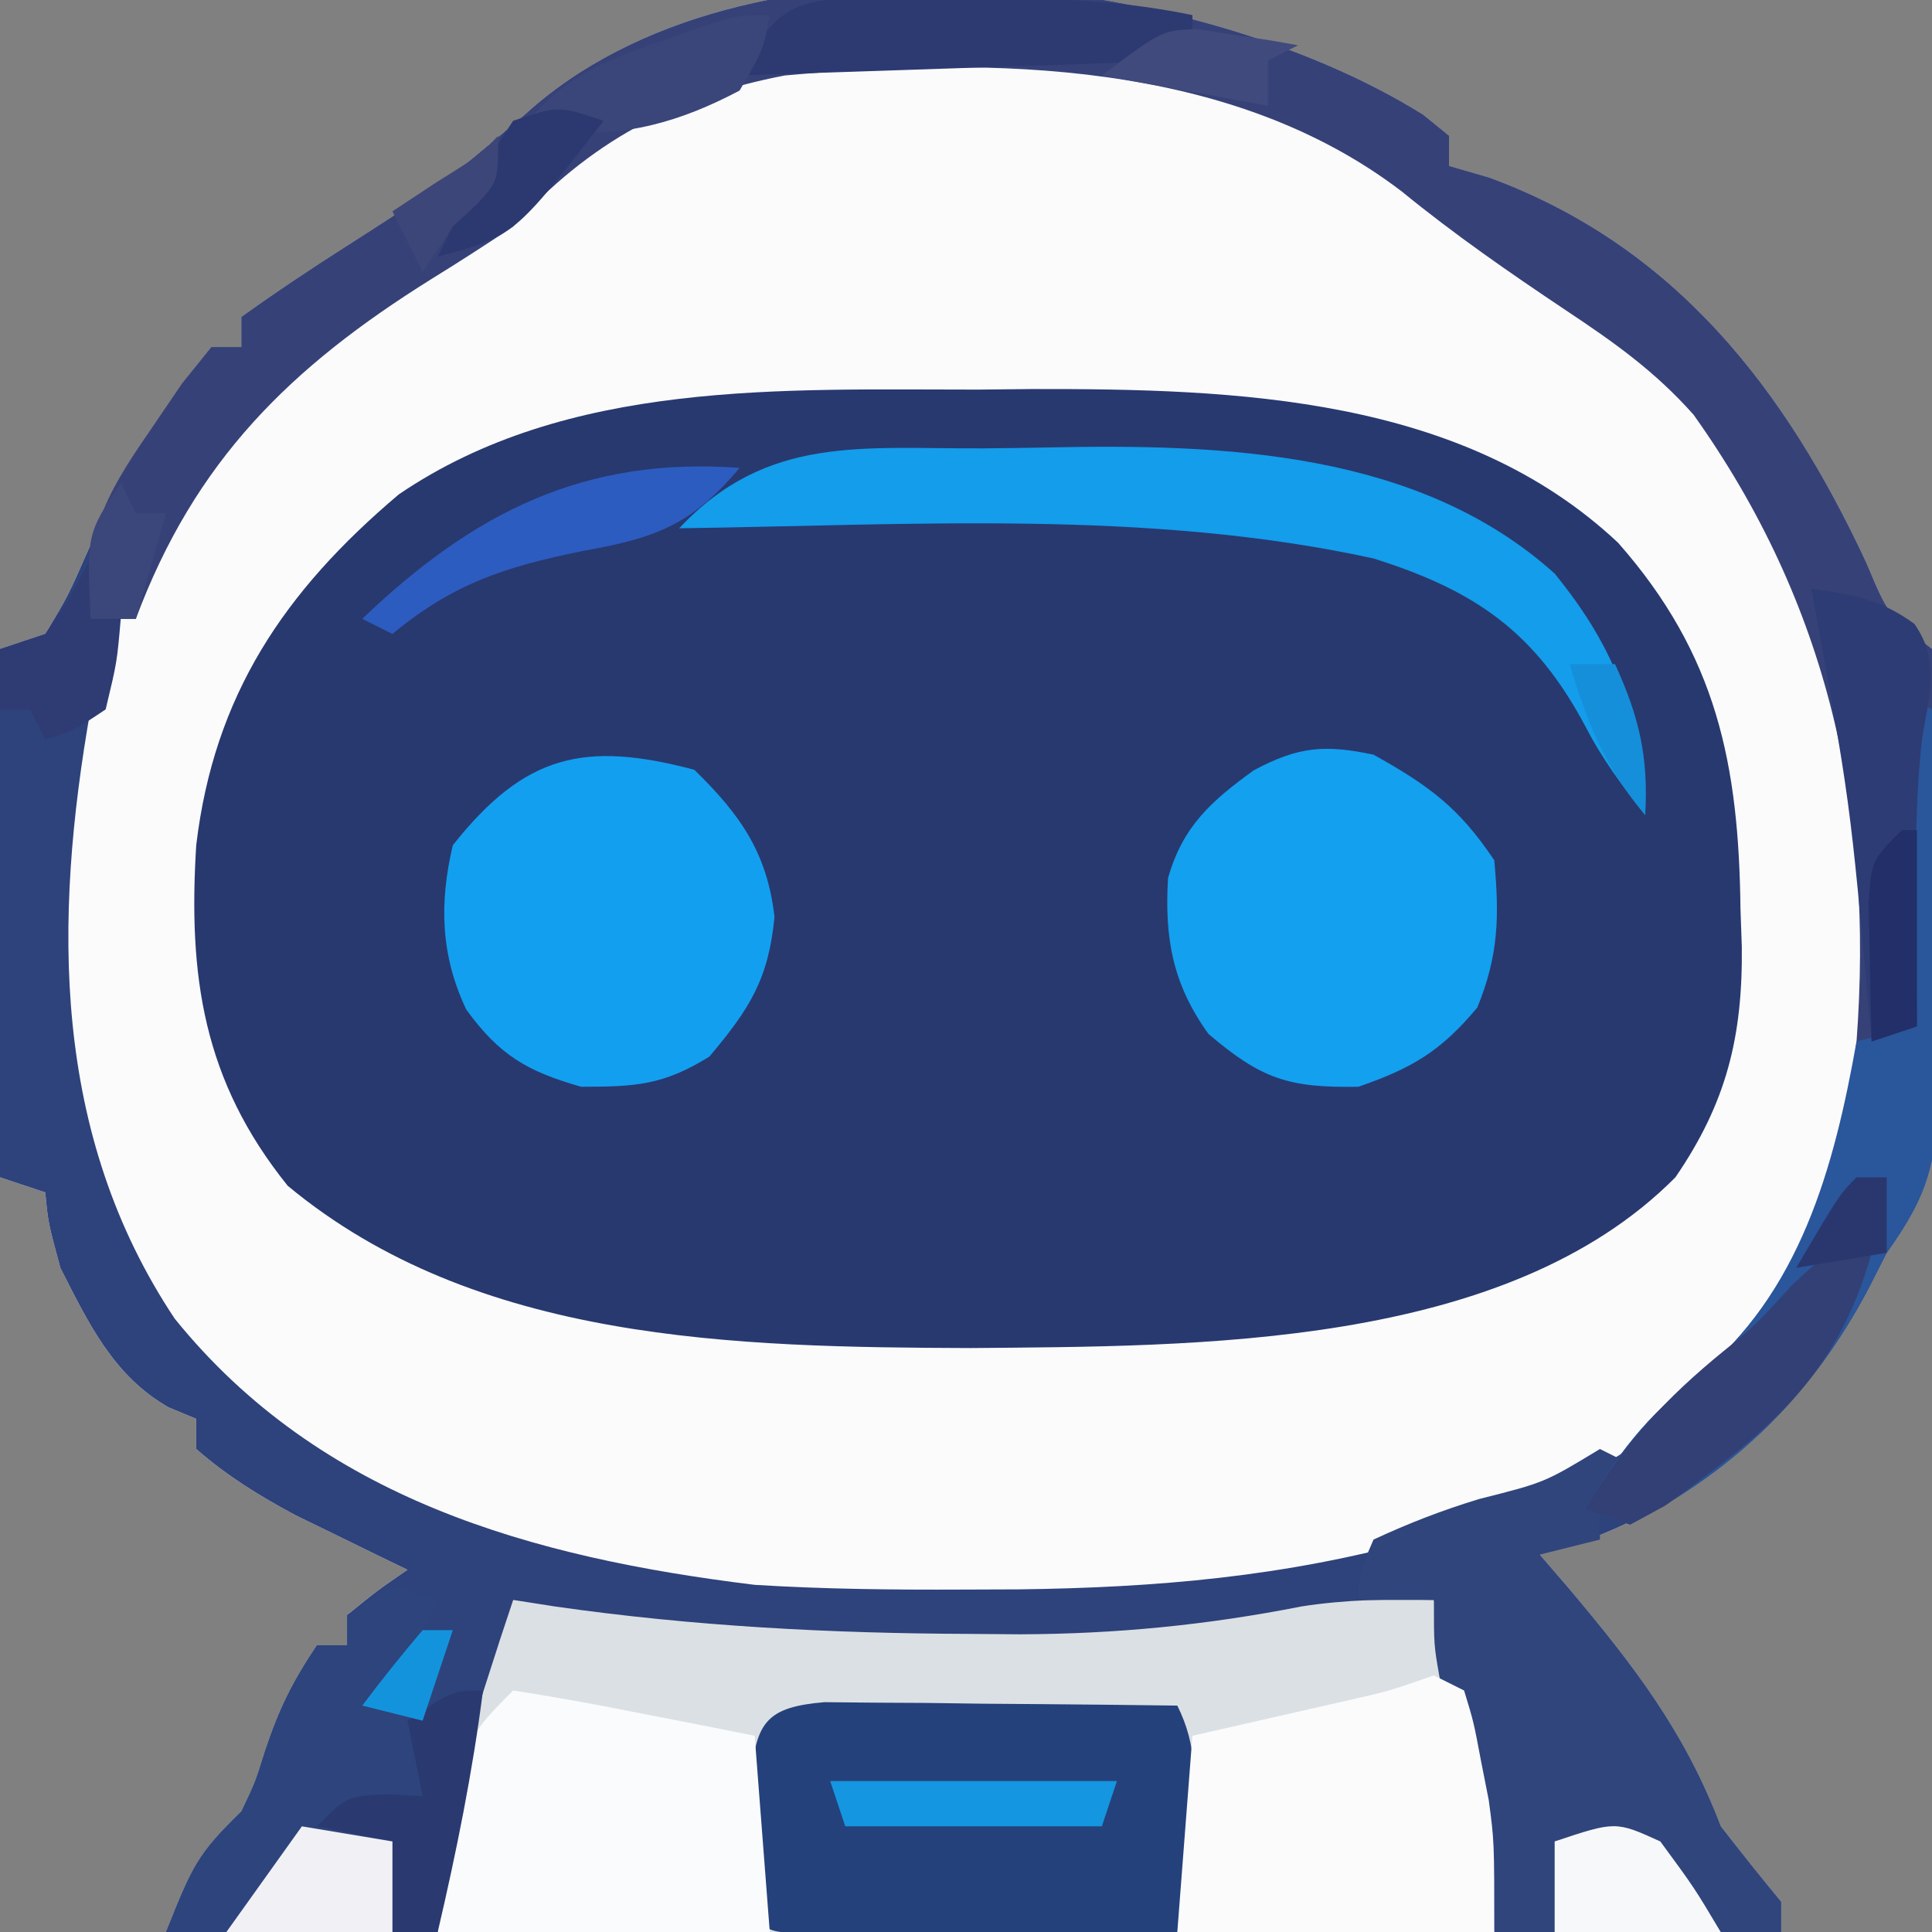
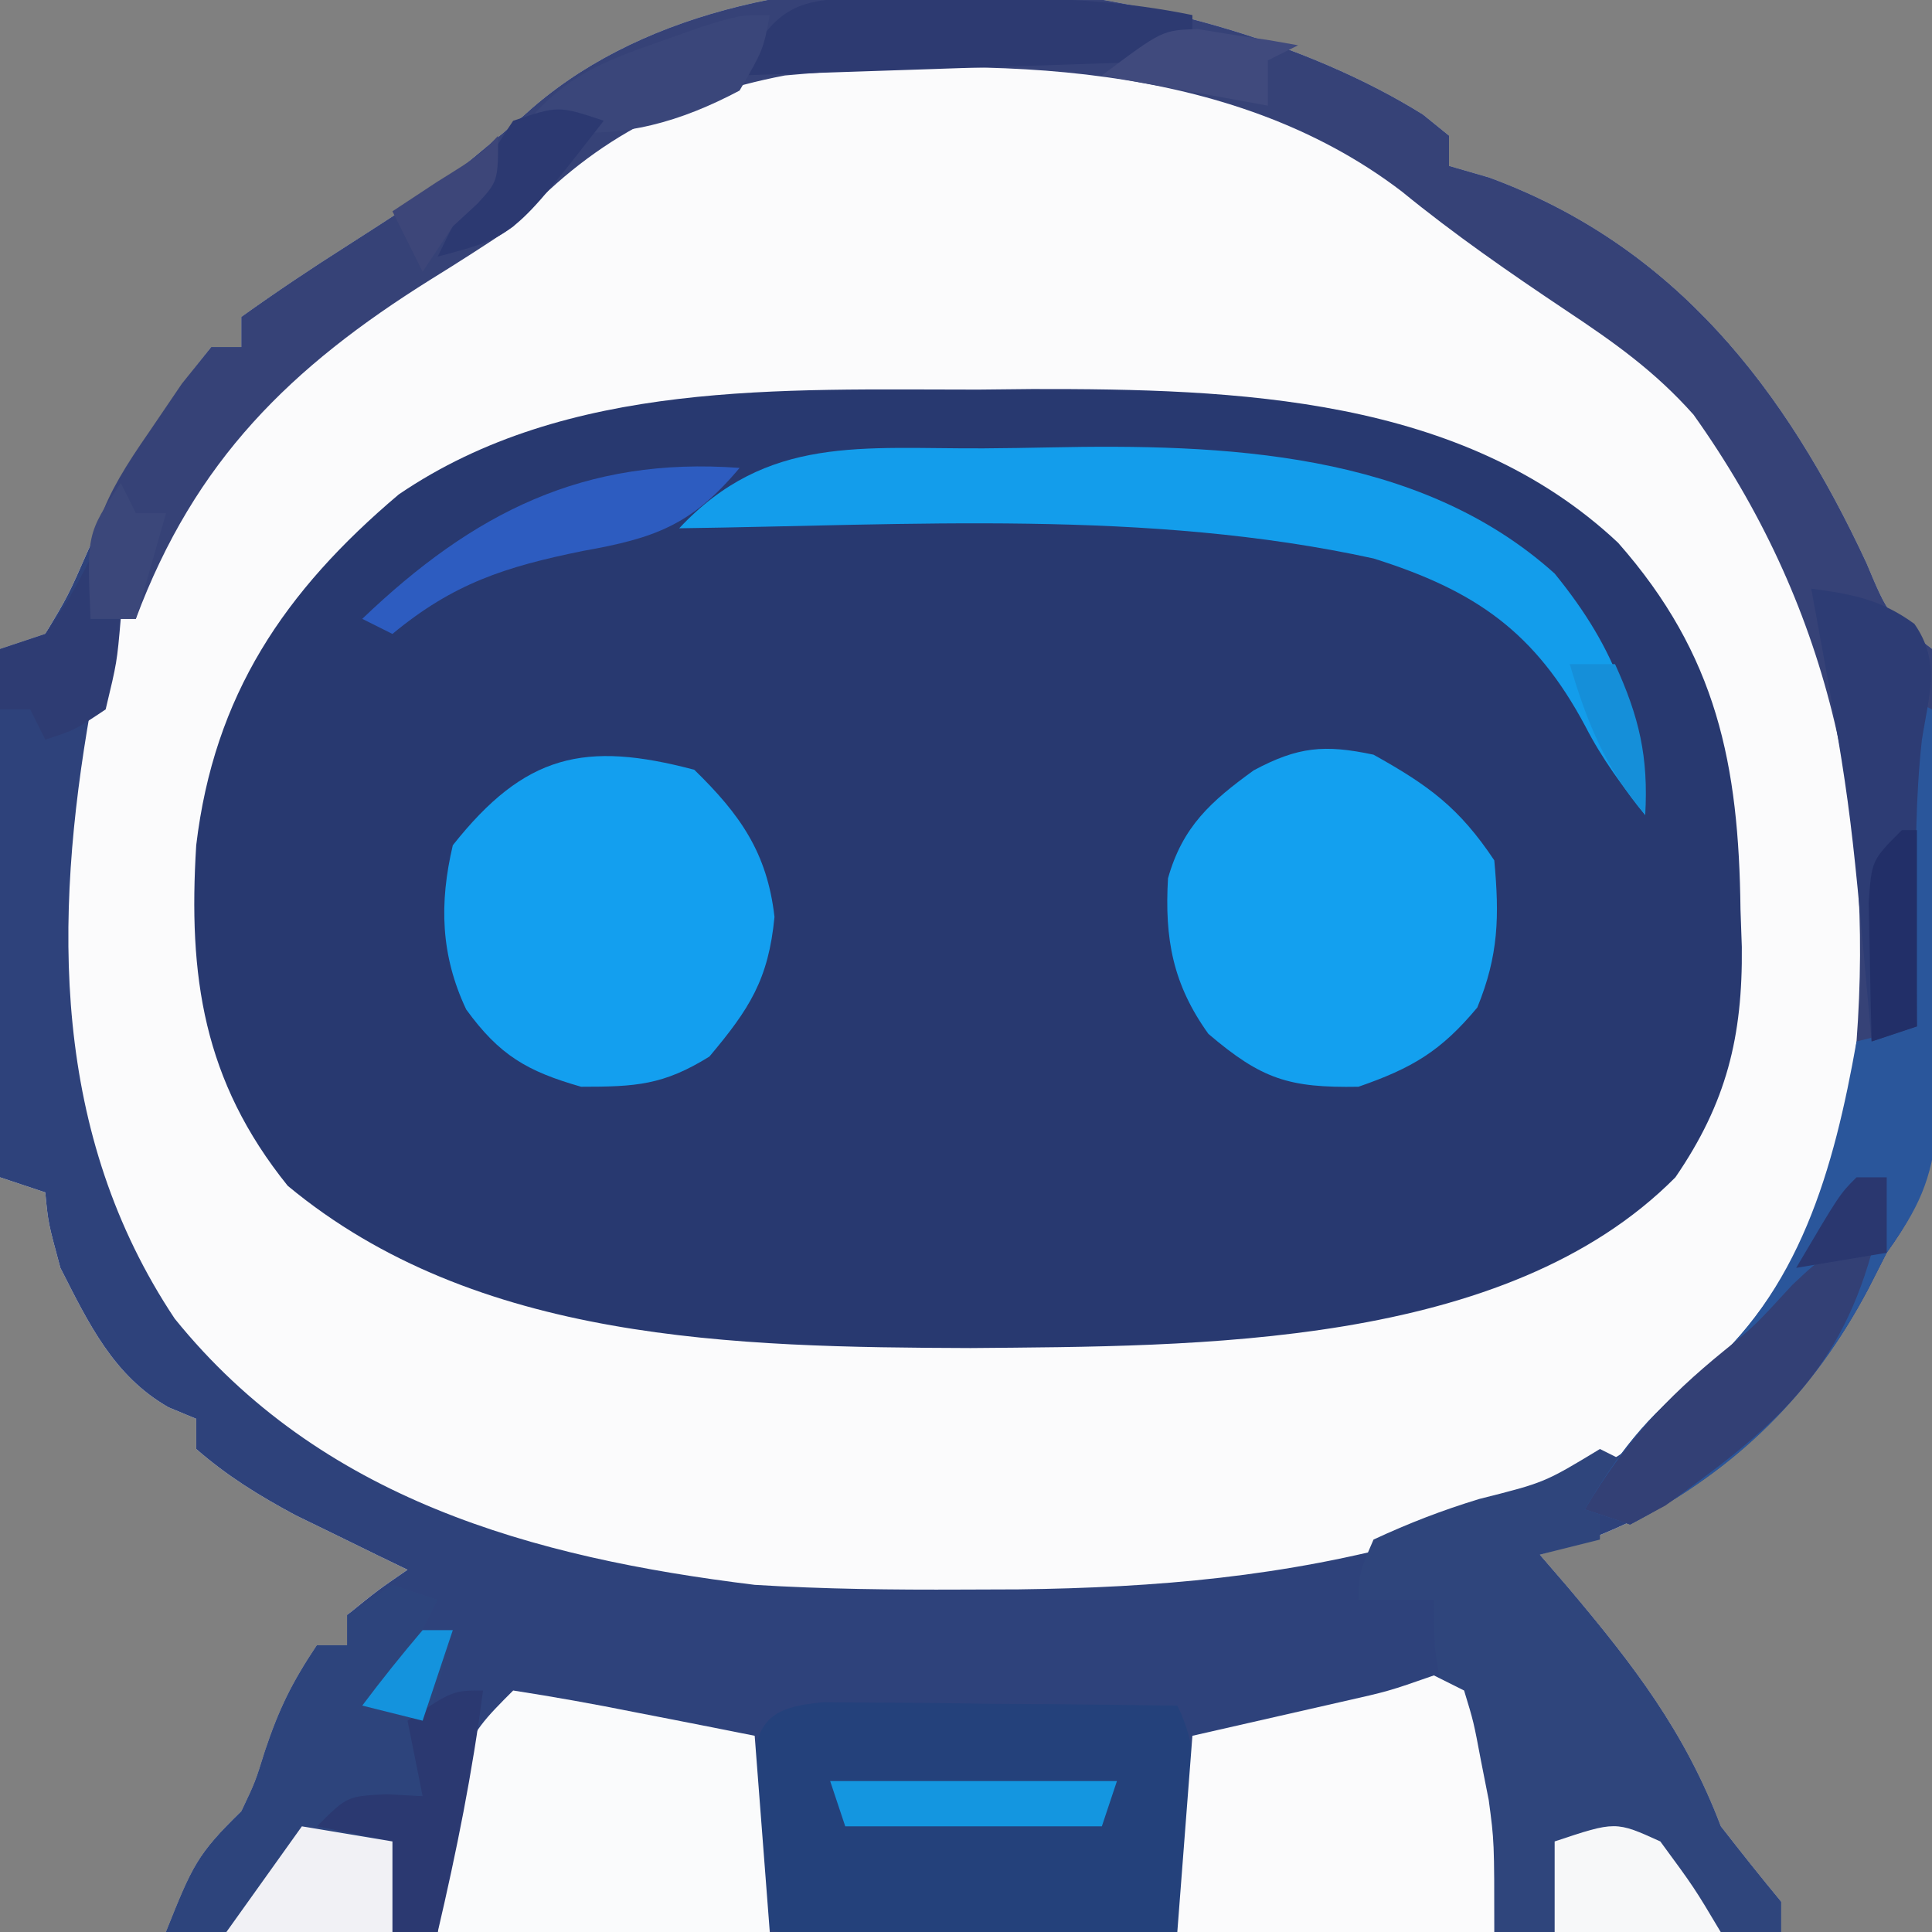
<svg xmlns="http://www.w3.org/2000/svg" version="1.1" width="128" height="128">
  <rect width="100%" height="100%" fill="#808080" stroke="none" />
  <path d="M0 0 C0.571 0.463 1.142 0.926 1.73 1.402 C1.73 2.062 1.73 2.722 1.73 3.402 C2.607 3.656 3.484 3.91 4.387 4.172 C16.745 8.72 24.033 18.227 29.372 29.692 C30.837 33.183 30.837 33.183 33.73 35.402 C33.805 40.295 33.859 45.188 33.895 50.081 C33.91 51.745 33.931 53.408 33.957 55.072 C33.993 57.467 34.01 59.862 34.023 62.258 C34.039 62.998 34.054 63.737 34.07 64.5 C34.072 69.033 33.396 71.74 30.73 75.402 C30.328 76.193 29.926 76.983 29.512 77.797 C25.249 85.841 19.008 91.479 10.387 94.621 C9.51 94.879 8.634 95.137 7.73 95.402 C8.345 96.115 8.96 96.828 9.594 97.562 C13.944 102.717 17.343 107.119 19.73 113.402 C21.041 115.087 22.369 116.759 23.73 118.402 C23.73 119.062 23.73 119.722 23.73 120.402 C-11.58 120.402 -46.89 120.402 -83.27 120.402 C-81.514 116.014 -81.214 115.277 -78.27 112.402 C-77.353 110.472 -77.353 110.472 -76.707 108.402 C-75.777 105.627 -74.939 103.907 -73.27 101.402 C-72.61 101.402 -71.95 101.402 -71.27 101.402 C-71.27 100.742 -71.27 100.082 -71.27 99.402 C-69.27 97.777 -69.27 97.777 -67.27 96.402 C-67.945 96.076 -68.62 95.75 -69.316 95.414 C-70.208 94.977 -71.1 94.54 -72.02 94.09 C-72.901 93.661 -73.783 93.231 -74.691 92.789 C-77.105 91.491 -79.204 90.203 -81.27 88.402 C-81.27 87.742 -81.27 87.082 -81.27 86.402 C-81.874 86.151 -82.479 85.9 -83.102 85.641 C-86.754 83.555 -88.401 80.076 -90.27 76.402 C-91.082 73.402 -91.082 73.402 -91.27 71.402 C-92.26 71.072 -93.25 70.742 -94.27 70.402 C-94.27 58.852 -94.27 47.302 -94.27 35.402 C-92.785 34.907 -92.785 34.907 -91.27 34.402 C-89.75 31.859 -89.75 31.859 -88.395 28.777 C-86.051 23.892 -83.702 19.598 -80.27 15.402 C-79.61 15.402 -78.95 15.402 -78.27 15.402 C-78.27 14.742 -78.27 14.082 -78.27 13.402 C-75.944 11.739 -73.618 10.182 -71.207 8.652 C-65.075 4.718 -65.075 4.718 -59.52 0.027 C-44.927 -13.318 -15.159 -9.471 0 0 Z " fill="#FBFBFC" transform="translate(94.27,7.598)" />
  <path d="M0 0 C1.181 -0.012 2.363 -0.024 3.58 -0.037 C17.108 -0.059 32.072 0.448 42.395 10.152 C48.952 17.595 50.389 24.858 50.5 34.438 C50.544 35.669 50.544 35.669 50.588 36.926 C50.649 42.866 49.572 47.253 46.188 52.188 C34.92 63.544 14.483 63.366 -0.5 63.5 C-16.134 63.443 -33.242 63.129 -45.75 52.75 C-51.362 45.778 -52.35 38.851 -51.812 30.188 C-50.631 20.248 -45.978 13.358 -38.398 6.949 C-27.212 -0.672 -12.962 0.007 0 0 Z " fill="#283970" transform="translate(64.812,25.812)" />
  <path d="M0 0 C0.571 0.463 1.142 0.926 1.73 1.402 C1.73 2.062 1.73 2.722 1.73 3.402 C2.607 3.656 3.484 3.91 4.387 4.172 C16.745 8.72 24.033 18.227 29.372 29.692 C30.837 33.183 30.837 33.183 33.73 35.402 C33.805 40.295 33.859 45.188 33.895 50.081 C33.91 51.745 33.931 53.408 33.957 55.072 C33.993 57.467 34.01 59.862 34.023 62.258 C34.039 62.998 34.054 63.737 34.07 64.5 C34.072 69.033 33.396 71.74 30.73 75.402 C30.328 76.193 29.926 76.983 29.512 77.797 C25.249 85.841 19.008 91.479 10.387 94.621 C9.51 94.879 8.634 95.137 7.73 95.402 C8.345 96.115 8.96 96.828 9.594 97.562 C13.944 102.717 17.343 107.119 19.73 113.402 C21.041 115.087 22.369 116.759 23.73 118.402 C23.73 119.062 23.73 119.722 23.73 120.402 C-11.58 120.402 -46.89 120.402 -83.27 120.402 C-81.514 116.014 -81.214 115.277 -78.27 112.402 C-77.353 110.472 -77.353 110.472 -76.707 108.402 C-75.777 105.627 -74.939 103.907 -73.27 101.402 C-72.61 101.402 -71.95 101.402 -71.27 101.402 C-71.27 100.742 -71.27 100.082 -71.27 99.402 C-69.27 97.777 -69.27 97.777 -67.27 96.402 C-67.945 96.076 -68.62 95.75 -69.316 95.414 C-70.208 94.977 -71.1 94.54 -72.02 94.09 C-72.901 93.661 -73.783 93.231 -74.691 92.789 C-77.105 91.491 -79.204 90.203 -81.27 88.402 C-81.27 87.742 -81.27 87.082 -81.27 86.402 C-81.874 86.151 -82.479 85.9 -83.102 85.641 C-86.754 83.555 -88.401 80.076 -90.27 76.402 C-91.082 73.402 -91.082 73.402 -91.27 71.402 C-92.26 71.072 -93.25 70.742 -94.27 70.402 C-94.27 58.852 -94.27 47.302 -94.27 35.402 C-92.785 34.907 -92.785 34.907 -91.27 34.402 C-89.75 31.859 -89.75 31.859 -88.395 28.777 C-86.051 23.892 -83.702 19.598 -80.27 15.402 C-79.61 15.402 -78.95 15.402 -78.27 15.402 C-78.27 14.742 -78.27 14.082 -78.27 13.402 C-75.944 11.739 -73.618 10.182 -71.207 8.652 C-65.075 4.718 -65.075 4.718 -59.52 0.027 C-44.927 -13.318 -15.159 -9.471 0 0 Z M-61.812 6.973 C-63.584 8.711 -65.492 9.942 -67.582 11.277 C-78.554 18.538 -84.764 26.637 -88.27 39.402 C-90.743 53.412 -90.833 67.55 -82.695 79.766 C-73.035 91.723 -58.978 95.6 -44.27 97.402 C-39.682 97.687 -35.115 97.736 -30.52 97.715 C-29.292 97.711 -28.064 97.706 -26.799 97.702 C-17.614 97.588 -9.136 96.857 -0.27 94.402 C0.749 94.124 1.767 93.845 2.816 93.559 C12.601 90.449 20.582 84.358 25.73 75.402 C31.513 61.863 30.803 47.369 26.73 33.402 C22.836 24.282 17.693 17.373 9.418 11.902 C5.697 9.425 2.069 6.922 -1.395 4.09 C-17.675 -8.354 -47.39 -7.705 -61.812 6.973 Z " fill="#2E427B" transform="translate(94.27,7.598)" />
-   <path d="M0 0 C0.926 0.144 1.851 0.289 2.805 0.438 C11.978 1.749 21.046 2.218 30.312 2.25 C31.384 2.259 32.456 2.268 33.56 2.277 C39.951 2.254 45.962 1.666 52.235 0.429 C55.196 -0.03 58.008 -0.069 61 0 C61.676 2.54 62.341 5.081 63 7.625 C63.191 8.338 63.382 9.051 63.578 9.785 C63.759 10.488 63.939 11.19 64.125 11.914 C64.293 12.553 64.46 13.192 64.633 13.85 C65 16 65 16 65 22 C41.9 22 18.8 22 -5 22 C-4.322 15.898 -3.766 11.54 -1.938 5.938 C-1.575 4.812 -1.213 3.687 -0.84 2.527 C-0.563 1.693 -0.286 0.859 0 0 Z " fill="#DBE0E4" transform="translate(34,106)" />
  <path d="M0 0 C0.571 0.463 1.142 0.926 1.73 1.402 C1.73 2.062 1.73 2.722 1.73 3.402 C2.607 3.656 3.484 3.91 4.387 4.172 C16.745 8.72 24.033 18.227 29.372 29.692 C30.837 33.183 30.837 33.183 33.73 35.402 C33.805 40.295 33.859 45.188 33.895 50.081 C33.91 51.745 33.931 53.408 33.957 55.072 C33.993 57.467 34.01 59.862 34.023 62.258 C34.039 62.998 34.054 63.737 34.07 64.5 C34.072 69.033 33.396 71.74 30.73 75.402 C30.328 76.193 29.926 76.983 29.512 77.797 C25.784 84.831 20.83 89.691 13.73 93.402 C12.245 92.907 12.245 92.907 10.73 92.402 C12.89 88.775 14.807 86.221 18.168 83.652 C24.742 78.249 27.782 69.685 28.73 61.402 C29.877 46.074 26.869 32.42 17.93 19.875 C15.372 16.999 12.684 15.094 9.48 12.965 C5.74 10.465 2.091 7.939 -1.395 5.09 C-12.811 -3.636 -28.567 -3.827 -42.27 -2.598 C-49.662 -1.184 -55.234 1.837 -60.27 7.402 C-62.058 8.606 -63.874 9.769 -65.707 10.902 C-75.018 16.719 -81.351 22.905 -85.27 33.402 C-86.26 33.402 -87.25 33.402 -88.27 33.402 C-88.768 28.044 -87.428 25.399 -84.395 21.027 C-83.316 19.438 -83.316 19.438 -82.215 17.816 C-81.252 16.621 -81.252 16.621 -80.27 15.402 C-79.61 15.402 -78.95 15.402 -78.27 15.402 C-78.27 14.742 -78.27 14.082 -78.27 13.402 C-75.944 11.739 -73.618 10.182 -71.207 8.652 C-65.075 4.718 -65.075 4.718 -59.52 0.027 C-44.927 -13.318 -15.159 -9.471 0 0 Z " fill="#364277" transform="translate(94.27,7.598)" />
  <path d="M0 0 C1.079 0.01 2.158 0.021 3.269 0.032 C5.019 0.041 5.019 0.041 6.804 0.051 C8.028 0.068 9.251 0.085 10.511 0.102 C11.742 0.111 12.973 0.12 14.242 0.129 C17.29 0.153 20.338 0.186 23.386 0.227 C24.759 2.972 24.519 5.23 24.511 8.29 C24.515 9.916 24.515 9.916 24.519 11.575 C24.386 14.227 24.386 14.227 23.386 15.227 C21.399 15.327 19.408 15.358 17.417 15.36 C16.207 15.361 14.997 15.362 13.75 15.364 C12.475 15.36 11.2 15.356 9.886 15.352 C8.611 15.356 7.336 15.36 6.023 15.364 C4.207 15.362 4.207 15.362 2.355 15.36 C1.235 15.359 0.116 15.358 -1.038 15.356 C-3.614 15.227 -3.614 15.227 -4.614 14.227 C-4.739 12.251 -4.789 10.27 -4.801 8.29 C-4.815 7.208 -4.83 6.127 -4.844 5.012 C-4.535 1.275 -3.764 0.327 0 0 Z " fill="#24417B" transform="translate(54.614,112.773)" />
  <path d="M0 0 C0.66 0.33 1.32 0.66 2 1 C1.01 2.485 1.01 2.485 0 4 C0 4.66 0 5.32 0 6 C-1.32 6.33 -2.64 6.66 -4 7 C-3.385 7.713 -2.77 8.426 -2.137 9.16 C2.213 14.315 5.612 18.716 8 25 C9.31 26.685 10.638 28.356 12 30 C12 30.66 12 31.32 12 32 C5.73 32 -0.54 32 -7 32 C-7.67 28.897 -8.336 25.792 -9 22.688 C-9.191 21.806 -9.382 20.925 -9.578 20.018 C-9.759 19.17 -9.939 18.322 -10.125 17.449 C-10.293 16.669 -10.46 15.889 -10.633 15.085 C-11 13 -11 13 -11 10 C-12.65 10 -14.3 10 -16 10 C-15.938 8.168 -15.938 8.168 -15 6 C-12.624 4.898 -10.481 4.072 -8 3.312 C-3.665 2.221 -3.665 2.221 0 0 Z " fill="#2F457C" transform="translate(106,96)" />
  <path d="M0 0 C3.658 2.04 5.669 3.504 8 7 C8.343 10.707 8.29 13.29 6.875 16.75 C4.463 19.644 2.563 20.766 -1 22 C-5.611 22.081 -7.409 21.503 -10.938 18.5 C-13.3 15.212 -13.848 12.201 -13.617 8.191 C-12.651 4.762 -10.771 3.085 -7.934 1.035 C-5.007 -0.532 -3.245 -0.69 0 0 Z " fill="#13A0EF" transform="translate(91,50)" />
  <path d="M0 0 C3.047 2.971 4.831 5.51 5.312 9.75 C4.915 13.885 3.659 15.838 1 19 C-2.055 20.899 -3.885 21 -7.5 21 C-11.076 19.978 -12.912 18.914 -15.113 15.879 C-16.809 12.287 -16.905 8.837 -16 5 C-11.222 -1.035 -7.256 -1.924 0 0 Z " fill="#139FEF" transform="translate(46,51)" />
  <path d="M0 0 C2.711 0.421 5.375 0.898 8.062 1.438 C8.821 1.585 9.58 1.733 10.361 1.885 C12.242 2.251 14.121 2.625 16 3 C16.33 7.29 16.66 11.58 17 16 C9.74 16 2.48 16 -5 16 C-3.625 3.625 -3.625 3.625 0 0 Z " fill="#FAFBFC" transform="translate(34,112)" />
  <path d="M0 0 C0.66 0.33 1.32 0.66 2 1 C2.633 3.074 2.633 3.074 3.125 5.688 C3.293 6.537 3.46 7.386 3.633 8.262 C4 11 4 11 4 17 C-2.93 17 -9.86 17 -17 17 C-16.67 12.71 -16.34 8.42 -16 4 C-12.712 3.251 -9.424 2.503 -6.137 1.754 C-2.998 1.047 -2.998 1.047 0 0 Z " fill="#FBFBFC" transform="translate(95,111)" />
  <path d="M0 0 C1.443 -0.011 2.886 -0.032 4.328 -0.062 C15.837 -0.299 28.792 0.174 37.816 8.295 C41.975 13.401 43.466 17.761 43.816 24.295 C42.322 22.408 40.957 20.569 39.855 18.424 C36.514 12.156 32.564 9.418 25.816 7.295 C10.848 4.02 -4.961 5.093 -20.184 5.295 C-14.36 -0.931 -8.009 0.044 0 0 Z " fill="#139DEB" transform="translate(65.184,29.705)" />
  <path d="M0 0 C0.99 0.33 1.98 0.66 3 1 C2.67 1.66 2.34 2.32 2 3 C2.66 3 3.32 3 4 3 C3.479 4.986 2.958 6.971 2.438 8.957 C1.895 11.141 1.895 11.141 2 14 C0.35 14.33 -1.3 14.66 -3 15 C-2.01 15.66 -1.02 16.32 0 17 C0 18.98 0 20.96 0 23 C-4.95 23 -9.9 23 -15 23 C-13.245 18.612 -12.945 17.874 -10 15 C-9.083 13.069 -9.083 13.069 -8.438 11 C-7.507 8.224 -6.67 6.504 -5 4 C-4.34 4 -3.68 4 -3 4 C-3 3.34 -3 2.68 -3 2 C-2.01 1.34 -1.02 0.68 0 0 Z " fill="#2D447C" transform="translate(26,105)" />
  <path d="M0 0 C0.66 0.33 1.32 0.66 2 1 C2.074 5.323 2.129 9.646 2.165 13.97 C2.18 15.439 2.2 16.909 2.226 18.378 C2.263 20.496 2.28 22.613 2.293 24.73 C2.309 26.003 2.324 27.276 2.341 28.587 C1.975 32.251 1.106 34.033 -1 37 C-1.402 37.79 -1.804 38.58 -2.219 39.395 C-5.946 46.429 -10.9 51.289 -18 55 C-18.99 54.67 -19.98 54.34 -21 54 C-18.841 50.372 -16.923 47.818 -13.562 45.25 C-6.74 39.642 -4.489 31.395 -3 23 C-1.68 22.67 -0.36 22.34 1 22 C0.67 14.74 0.34 7.48 0 0 Z " fill="#2A569B" transform="translate(126,46)" />
  <path d="M0 0 C2.719 0.367 4.593 0.704 6.832 2.332 C8.614 4.876 7.776 7.11 7.328 10.039 C6.901 13.89 6.912 17.691 6.938 21.562 C6.942 22.29 6.946 23.017 6.95 23.766 C6.963 25.511 6.981 27.255 7 29 C6.01 29.33 5.02 29.66 4 30 C3.925 29.17 3.925 29.17 3.848 28.323 C2.577 14.065 2.577 14.065 0 0 Z " fill="#2D3C74" transform="translate(120,39)" />
  <path d="M0 0 C0.82 -0.001 1.641 -0.003 2.486 -0.004 C3.34 -0 4.194 0.004 5.074 0.008 C5.917 0.004 6.759 0 7.627 -0.004 C12.119 0.003 16.341 0.224 20.762 1.133 C20.762 2.123 20.762 3.113 20.762 4.133 C10.862 4.463 0.962 4.793 -9.238 5.133 C-6.747 0.149 -5.155 0.008 0 0 Z " fill="#2D3A71" transform="translate(58.238,-0.133)" />
  <path d="M0 0 C-2.306 8.262 -6.905 11.887 -13.66 16.742 C-14.432 17.157 -15.204 17.572 -16 18 C-16.99 17.67 -17.98 17.34 -19 17 C-16.403 12.636 -13.676 9.653 -9.738 6.457 C-7.753 4.847 -7.753 4.847 -5.25 2.125 C-3 0 -3 0 0 0 Z " fill="#334075" transform="translate(124,83)" />
  <path d="M0 0 C-3.169 3.772 -5.574 4.649 -10.375 5.5 C-15.535 6.551 -18.958 7.651 -23 11 C-23.66 10.67 -24.32 10.34 -25 10 C-17.647 2.967 -10.307 -0.764 0 0 Z " fill="#2D5CC0" transform="translate(49,31)" />
  <path d="M0 0 C-0.692 5.418 -1.758 10.682 -3 16 C-3.99 16 -4.98 16 -6 16 C-6 14.02 -6 12.04 -6 10 C-7.65 9.67 -9.3 9.34 -11 9 C-9 7 -9 7 -6.375 6.875 C-5.591 6.916 -4.808 6.957 -4 7 C-4.33 5.35 -4.66 3.7 -5 2 C-2 0 -2 0 0 0 Z " fill="#2B3971" transform="translate(32,112)" />
  <path d="M0 0 C2.25 3.062 2.25 3.062 4 6 C0.37 6 -3.26 6 -7 6 C-7 4.02 -7 2.04 -7 0 C-2.962 -1.346 -2.962 -1.346 0 0 Z " fill="#F7F8F9" transform="translate(110,122)" />
  <path d="M0 0 C2.97 0.495 2.97 0.495 6 1 C6 2.98 6 4.96 6 7 C2.37 7 -1.26 7 -5 7 C-3.35 4.69 -1.7 2.38 0 0 Z " fill="#F1F1F5" transform="translate(20,121)" />
  <path d="M0 0 C6.27 0 12.54 0 19 0 C18.67 0.99 18.34 1.98 18 3 C12.39 3 6.78 3 1 3 C0.67 2.01 0.34 1.02 0 0 Z " fill="#1496E0" transform="translate(55,118)" />
  <path d="M0 0 C-0.438 2.312 -0.438 2.312 -2 5 C-5.931 7.075 -9.632 8.14 -14.062 7.688 C-14.702 7.461 -15.341 7.234 -16 7 C-13.521 4.067 -11.031 3.061 -7.438 1.812 C-6.467 1.468 -5.496 1.124 -4.496 0.77 C-2 0 -2 0 0 0 Z " fill="#3A467A" transform="translate(51,1)" />
  <path d="M0 0 C0.33 0.66 0.66 1.32 1 2 C0.67 2.66 0.34 3.32 0 4 C0.66 4 1.32 4 2 4 C1.75 6.875 1.75 6.875 1 10 C-1.062 11.375 -1.062 11.375 -3 12 C-3.33 11.34 -3.66 10.68 -4 10 C-4.66 10 -5.32 10 -6 10 C-6 8.68 -6 7.36 -6 6 C-5.01 5.67 -4.02 5.34 -3 5 C-1.301 2.502 -1.301 2.502 0 0 Z " fill="#2E3C73" transform="translate(6,37)" />
  <path d="M0 0 C-5.966 7.667 -5.966 7.667 -11 9 C-9.499 5.883 -7.938 2.869 -6 0 C-3 -1 -3 -1 0 0 Z " fill="#2C3971" transform="translate(40,8)" />
  <path d="M0 0 C0.33 0 0.66 0 1 0 C1 4.29 1 8.58 1 13 C0.01 13.33 -0.98 13.66 -2 14 C-2.054 12.042 -2.093 10.084 -2.125 8.125 C-2.148 7.034 -2.171 5.944 -2.195 4.82 C-2 2 -2 2 0 0 Z " fill="#222F68" transform="translate(126,55)" />
  <path d="M0 0 C0.789 0.128 1.578 0.255 2.391 0.387 C3.19 0.507 3.989 0.626 4.812 0.75 C5.416 0.857 6.019 0.964 6.641 1.074 C5.651 1.569 5.651 1.569 4.641 2.074 C4.641 3.064 4.641 4.054 4.641 5.074 C1.011 4.414 -2.619 3.754 -6.359 3.074 C-2.359 0.074 -2.359 0.074 0 0 Z " fill="#404A7D" transform="translate(79.359,1.926)" />
  <path d="M0 0 C0.33 0.66 0.66 1.32 1 2 C1.66 2 2.32 2 3 2 C2.34 4.31 1.68 6.62 1 9 C0.01 9 -0.98 9 -2 9 C-2.25 3.375 -2.25 3.375 0 0 Z " fill="#3B477A" transform="translate(8,32)" />
  <path d="M0 0 C0.99 0 1.98 0 3 0 C4.604 3.508 5.22 6.144 5 10 C2.355 6.875 1.156 3.912 0 0 Z " fill="#158FD9" transform="translate(104,44)" />
  <path d="M0 0 C0.66 0 1.32 0 2 0 C2 1.65 2 3.3 2 5 C0.02 5.33 -1.96 5.66 -4 6 C-1.125 1.125 -1.125 1.125 0 0 Z " fill="#2A376F" transform="translate(123,78)" />
  <path d="M0 0 C0.66 0 1.32 0 2 0 C1.34 1.98 0.68 3.96 0 6 C-1.32 5.67 -2.64 5.34 -4 5 C-2.719 3.293 -1.382 1.626 0 0 Z " fill="#1493DD" transform="translate(28,108)" />
  <path d="M0 0 C0 3 0 3 -1.375 4.5 C-1.911 4.995 -2.447 5.49 -3 6 C-3.99 7.485 -3.99 7.485 -5 9 C-5.66 7.68 -6.32 6.36 -7 5 C-6.031 4.361 -5.061 3.721 -4.062 3.062 C-1.24 1.303 -1.24 1.303 0 0 Z " fill="#3D4679" transform="translate(33,9)" />
</svg>